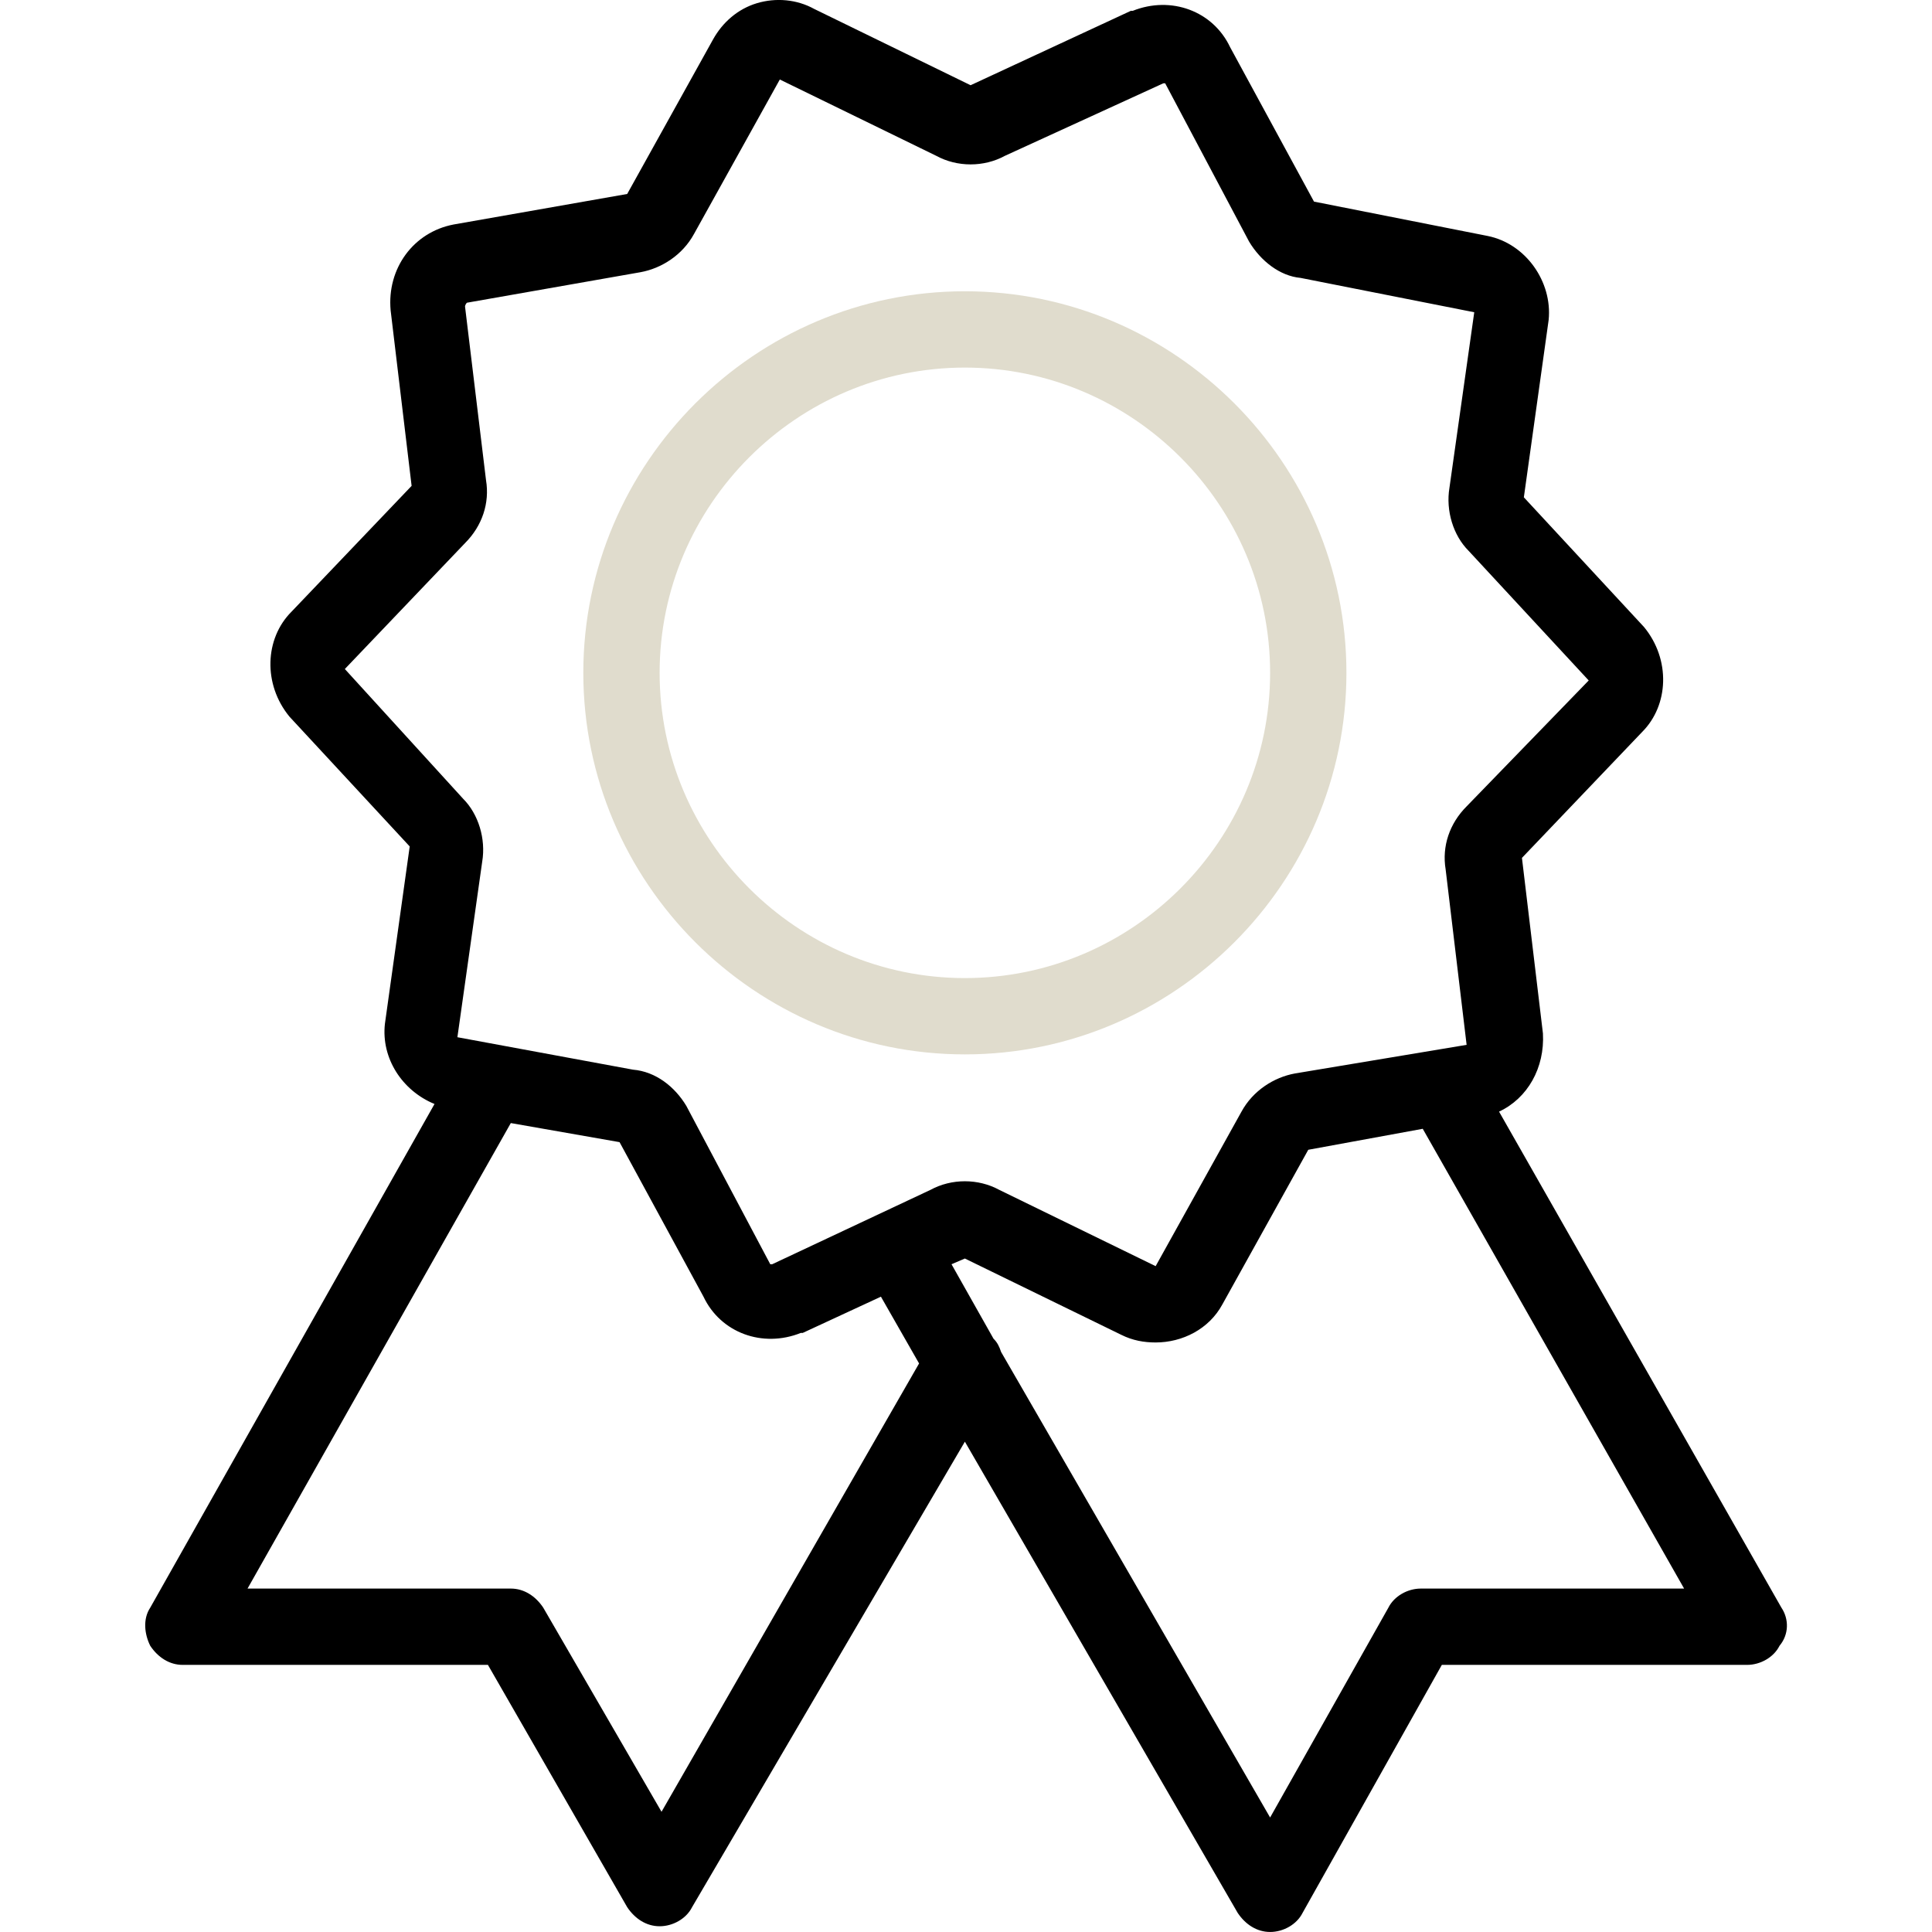
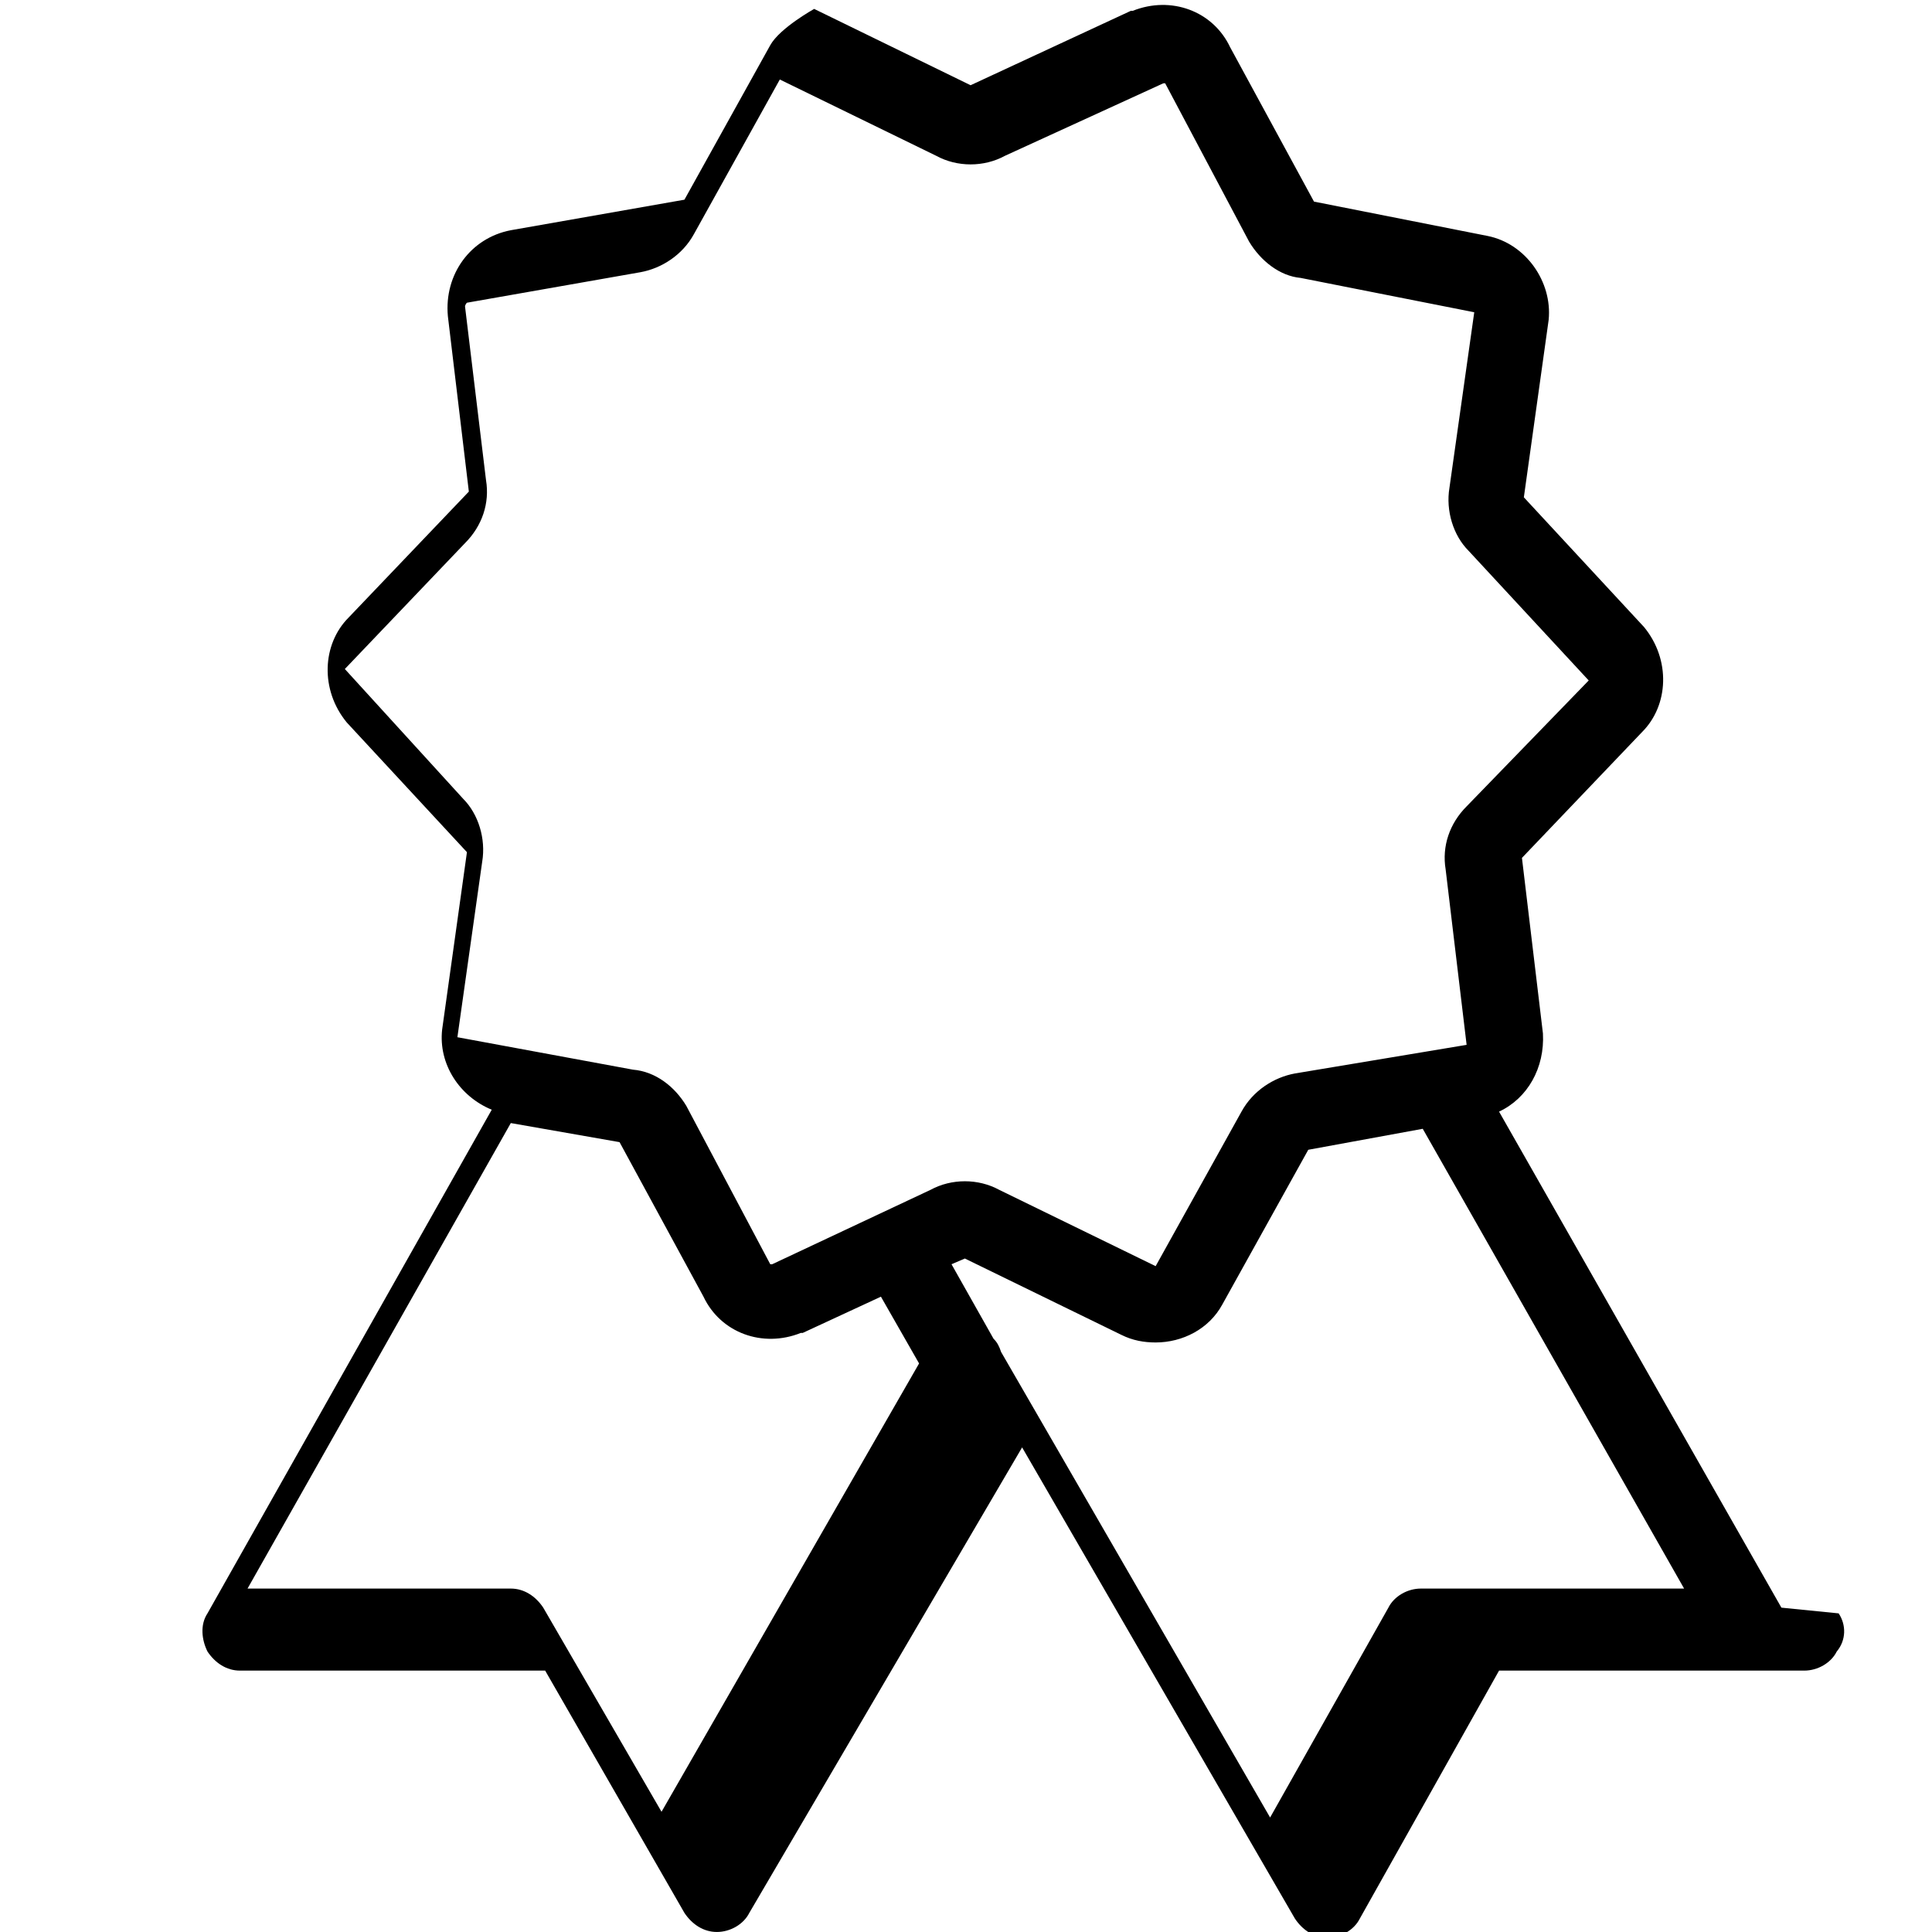
<svg xmlns="http://www.w3.org/2000/svg" viewBox="0 0 405.075 405.075" enable-background="new 0 0 405.075 405.075">
-   <path d="M373.5 337.07l-59.2-104c6-2.8 9.6-9.2 9.2-16.4l-4.4-36.8 25.2-26.4c5.6-5.6 6-15.2.4-22l-25.2-27.2 5.2-37.2c.8-8-4.8-16-12.8-17.6l-36.4-7.2-17.6-32.4c-3.6-7.6-12.4-10.8-20.4-7.6h-.4l-33.6 15.6-32.8-16c-3.6-2-8-2.4-12-1.2s-7.2 4-9.2 7.6l-18 32.4-36.4 6.4c-8.4 1.6-14 9.2-13.2 18l4.4 36.8-25.2 26.4c-5.6 5.6-6 15.2-.4 22l25.2 27.2-5.2 37.2c-.8 7.2 3.6 14 10.4 16.8l-59.6 105.6c-1.6 2.4-1.2 5.6 0 8 1.6 2.4 4 4 6.8 4h64l29.2 50.8c1.6 2.4 4 4 6.8 4s5.6-1.6 6.8-4l57.2-97.6 57.2 98.8c1.6 2.4 4 4 6.8 4s5.6-1.6 6.8-4l29.2-52h64c2.8 0 5.6-1.6 6.8-4 2-2.4 2-5.6.4-8zm-234.8 42.8l-24.8-42.8c-1.6-2.4-4-4-6.8-4H51.9l55.2-97.6 22.8 4 17.6 32.4c3.6 7.6 12.4 10.8 20.4 7.6h.4l16.4-7.6 8 14-54 94zm23.2-114.8c-.4 0-.4 0-.4 0l-17.6-33.2c-2.4-4-6.4-7.2-11.2-7.6l-36.8-6.8 5.2-36.8c.8-4.8-.8-10-4-13.2l-24.8-27.2 25.2-26.4c3.6-3.6 5.2-8.4 4.4-13.2l-4.4-36.4s0-.4.4-.8l36.4-6.4c4.4-.8 8.8-3.6 11.2-8l18-32.4 32.8 16c4.4 2.4 10 2.4 14.4 0l33.2-15.2c.4 0 .4 0 .4 0l17.6 33.2c2.4 4 6.4 7.2 10.8 7.6l36.4 7.2-5.2 36.8c-.8 4.8.8 10 4 13.2l25.2 27.2-25.6 26.4c-3.6 3.6-5.2 8.4-4.4 13.2l4.4 36.8-36 6c-4.4.8-8.8 3.6-11.2 8l-18 32.4-32.8-16c-4.4-2.4-10-2.4-14.4 0l-33.2 15.6zm136 68c-2.8 0-5.6 1.6-6.8 4l-24.8 44-56.4-97.6c-.4-1.2-.8-2-1.6-2.8l-8.8-15.6 2.8-1.2 32.8 16c2.4 1.2 4.8 1.6 7.2 1.6 5.6 0 11.2-2.8 14-8l18-32.4 24-4.4 54.8 96.4h-55.2z" />
-   <path fill="#E0DCCD" d="M282.3 141.07c0-44-36-80-80-80s-80 36-80 80 36 80 80 80 80-36 80-80zm-80 64c-35.2 0-64-28.8-64-64s28.8-64 64-64 64 28.8 64 64-28.8 64-64 64z" />
+   <path d="M373.5 337.07l-59.2-104c6-2.8 9.6-9.2 9.2-16.4l-4.4-36.8 25.2-26.4c5.6-5.6 6-15.2.4-22l-25.2-27.2 5.2-37.2c.8-8-4.8-16-12.8-17.6l-36.4-7.2-17.6-32.4c-3.6-7.6-12.4-10.8-20.4-7.6h-.4l-33.6 15.6-32.8-16s-7.2 4-9.2 7.6l-18 32.4-36.4 6.4c-8.4 1.6-14 9.2-13.2 18l4.4 36.8-25.2 26.4c-5.6 5.6-6 15.2-.4 22l25.2 27.2-5.2 37.2c-.8 7.2 3.6 14 10.4 16.8l-59.6 105.6c-1.6 2.4-1.2 5.6 0 8 1.6 2.4 4 4 6.8 4h64l29.2 50.8c1.6 2.4 4 4 6.8 4s5.6-1.6 6.8-4l57.2-97.6 57.2 98.8c1.6 2.4 4 4 6.8 4s5.6-1.6 6.8-4l29.2-52h64c2.8 0 5.6-1.6 6.8-4 2-2.4 2-5.6.4-8zm-234.8 42.8l-24.8-42.8c-1.6-2.4-4-4-6.8-4H51.9l55.2-97.6 22.8 4 17.6 32.4c3.6 7.6 12.4 10.8 20.4 7.6h.4l16.4-7.6 8 14-54 94zm23.2-114.8c-.4 0-.4 0-.4 0l-17.6-33.2c-2.4-4-6.4-7.2-11.2-7.6l-36.8-6.8 5.2-36.8c.8-4.8-.8-10-4-13.2l-24.8-27.2 25.2-26.4c3.6-3.6 5.2-8.4 4.4-13.2l-4.4-36.4s0-.4.4-.8l36.4-6.4c4.4-.8 8.8-3.6 11.2-8l18-32.4 32.8 16c4.4 2.4 10 2.4 14.4 0l33.2-15.2c.4 0 .4 0 .4 0l17.6 33.2c2.4 4 6.4 7.2 10.8 7.6l36.4 7.2-5.2 36.8c-.8 4.8.8 10 4 13.2l25.2 27.2-25.6 26.4c-3.6 3.6-5.2 8.4-4.4 13.2l4.4 36.8-36 6c-4.4.8-8.8 3.6-11.2 8l-18 32.4-32.8-16c-4.4-2.4-10-2.4-14.4 0l-33.2 15.6zm136 68c-2.8 0-5.6 1.6-6.8 4l-24.8 44-56.4-97.6c-.4-1.2-.8-2-1.6-2.8l-8.8-15.6 2.8-1.2 32.8 16c2.4 1.2 4.8 1.6 7.2 1.6 5.6 0 11.2-2.8 14-8l18-32.4 24-4.4 54.8 96.4h-55.2z" />
</svg>